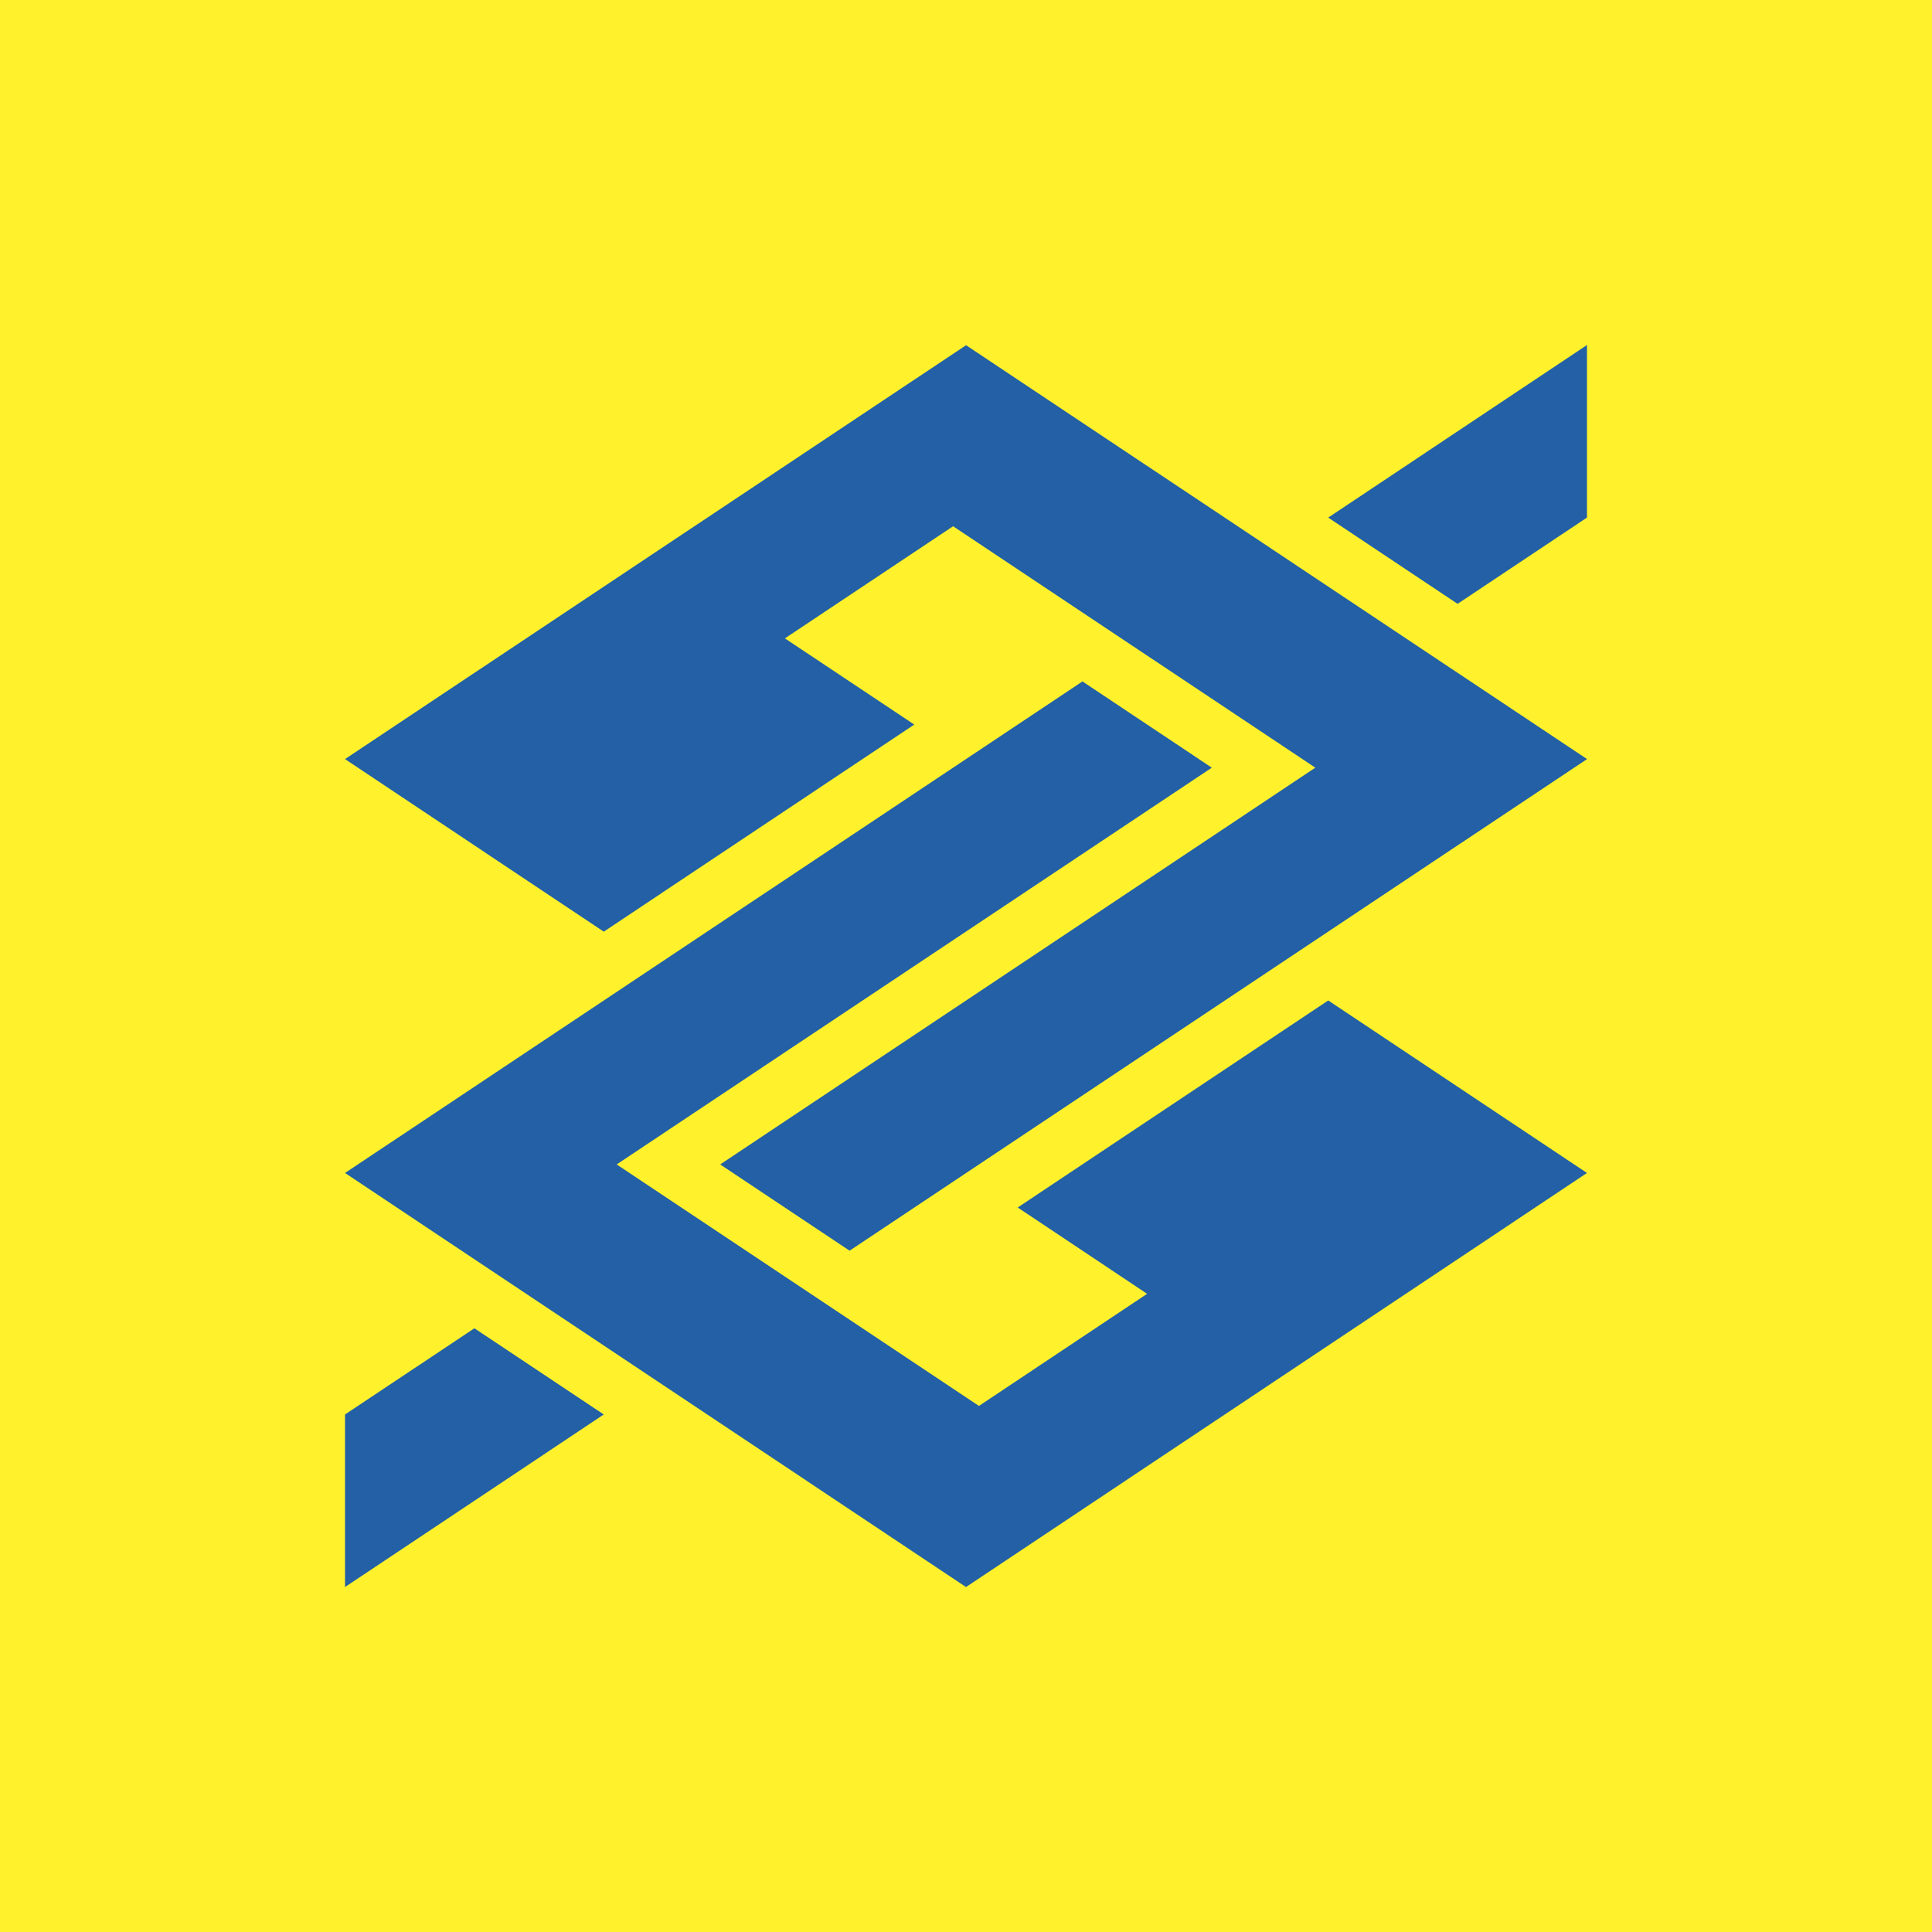
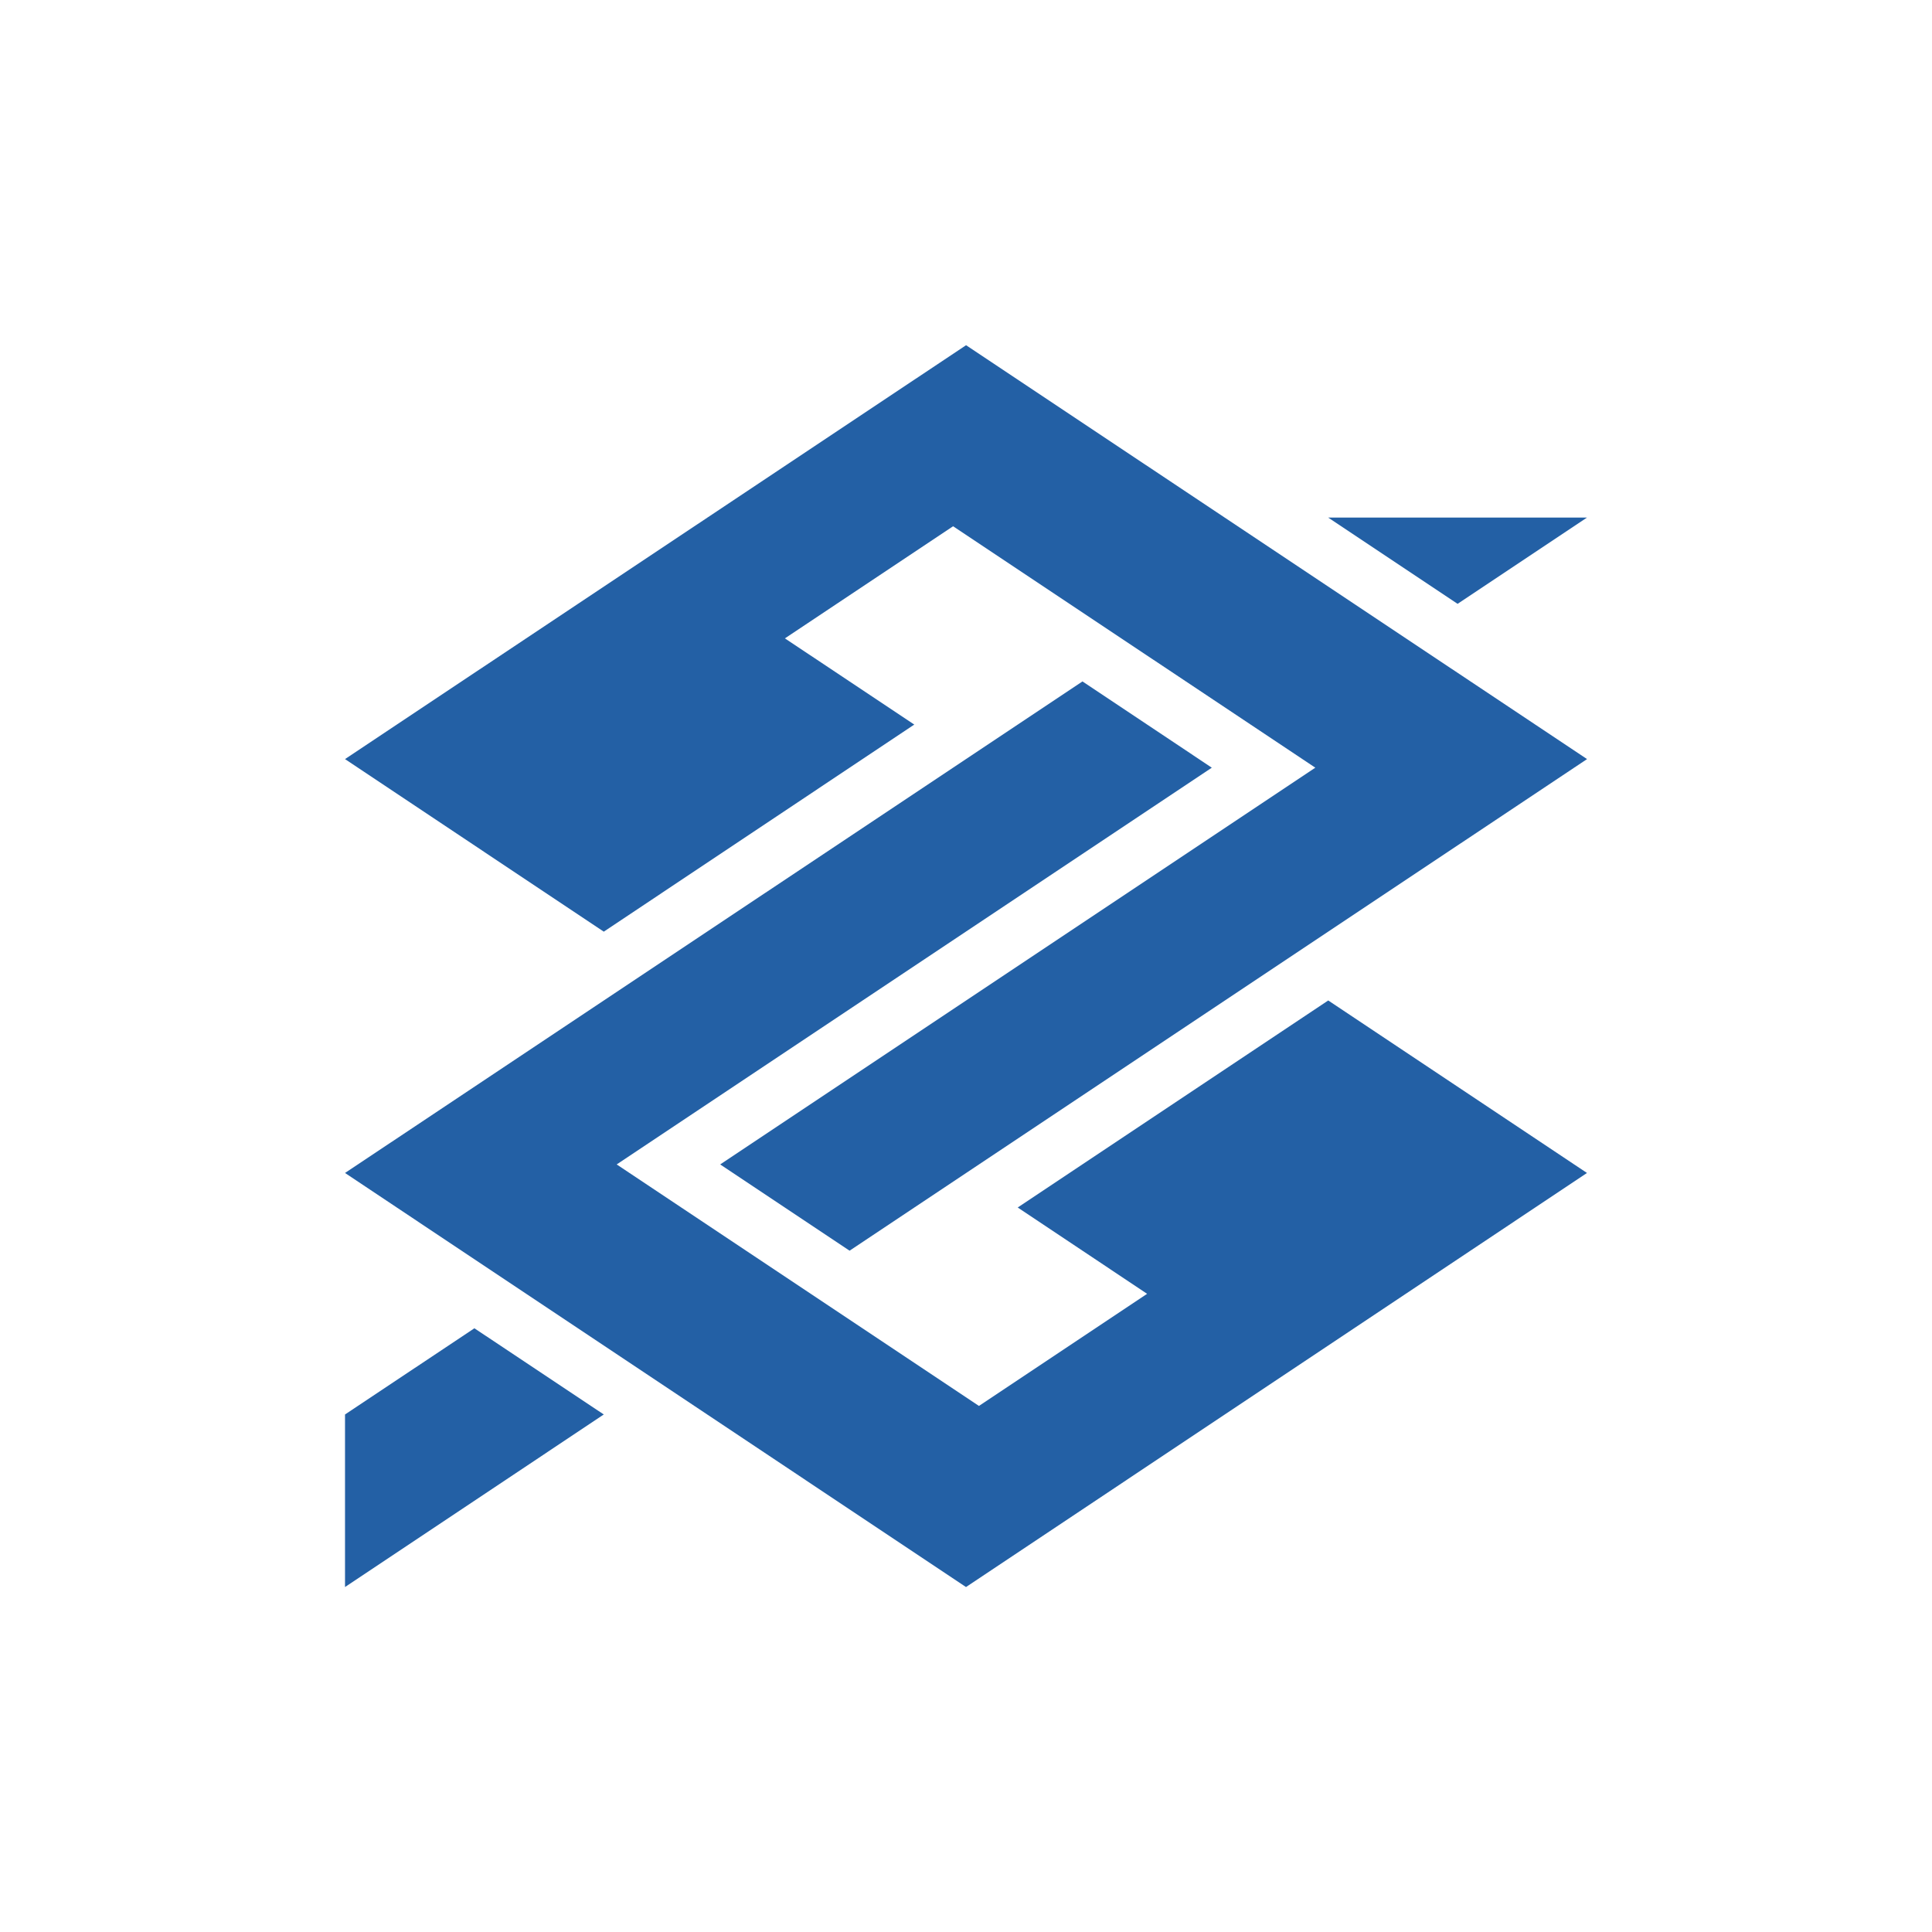
<svg xmlns="http://www.w3.org/2000/svg" width="31px" height="31px" viewBox="0 0 31 31" version="1.1">
  <title>bb</title>
  <desc>Created with Sketch.</desc>
  <defs />
  <g id="Page-1" stroke="none" stroke-width="1" fill="none" fill-rule="evenodd">
    <g id="bb" fill-rule="nonzero">
-       <polygon id="Shape" fill="#FFF22D" points="0 0 31 0 31 31 0 31" />
      <g id="Group-41" transform="translate(5.536, 5.536)" fill="#2360A5">
-         <path d="M1.77635684e-15,17.16 L2.076,15.777 L4.152,17.16 L3.36160847e-15,19.929 L3.36160847e-15,17.16 L1.77635684e-15,17.16 Z M19.928,2.769 L17.852,4.153 L15.776,2.769 L19.928,0 L19.928,2.769 Z M19.928,13.285 L9.964,19.929 L1.77635684e-15,13.285 L11.833,5.398 L13.908,6.782 L4.359,13.148 L10.172,17.023 L12.87,15.224 L10.794,13.839 L15.776,10.517 L19.928,13.285 L19.928,13.285 Z M0,6.644 L9.965,0.003 L19.929,6.644 L8.096,14.532 L6.02,13.148 L15.569,6.782 L9.757,2.908 L7.058,4.707 L9.134,6.09 L4.152,9.413 L0,6.644 Z" id="Shape" />
+         <path d="M1.77635684e-15,17.16 L2.076,15.777 L4.152,17.16 L3.36160847e-15,19.929 L3.36160847e-15,17.16 L1.77635684e-15,17.16 Z M19.928,2.769 L17.852,4.153 L15.776,2.769 L19.928,2.769 Z M19.928,13.285 L9.964,19.929 L1.77635684e-15,13.285 L11.833,5.398 L13.908,6.782 L4.359,13.148 L10.172,17.023 L12.87,15.224 L10.794,13.839 L15.776,10.517 L19.928,13.285 L19.928,13.285 Z M0,6.644 L9.965,0.003 L19.929,6.644 L8.096,14.532 L6.02,13.148 L15.569,6.782 L9.757,2.908 L7.058,4.707 L9.134,6.09 L4.152,9.413 L0,6.644 Z" id="Shape" />
      </g>
    </g>
  </g>
</svg>